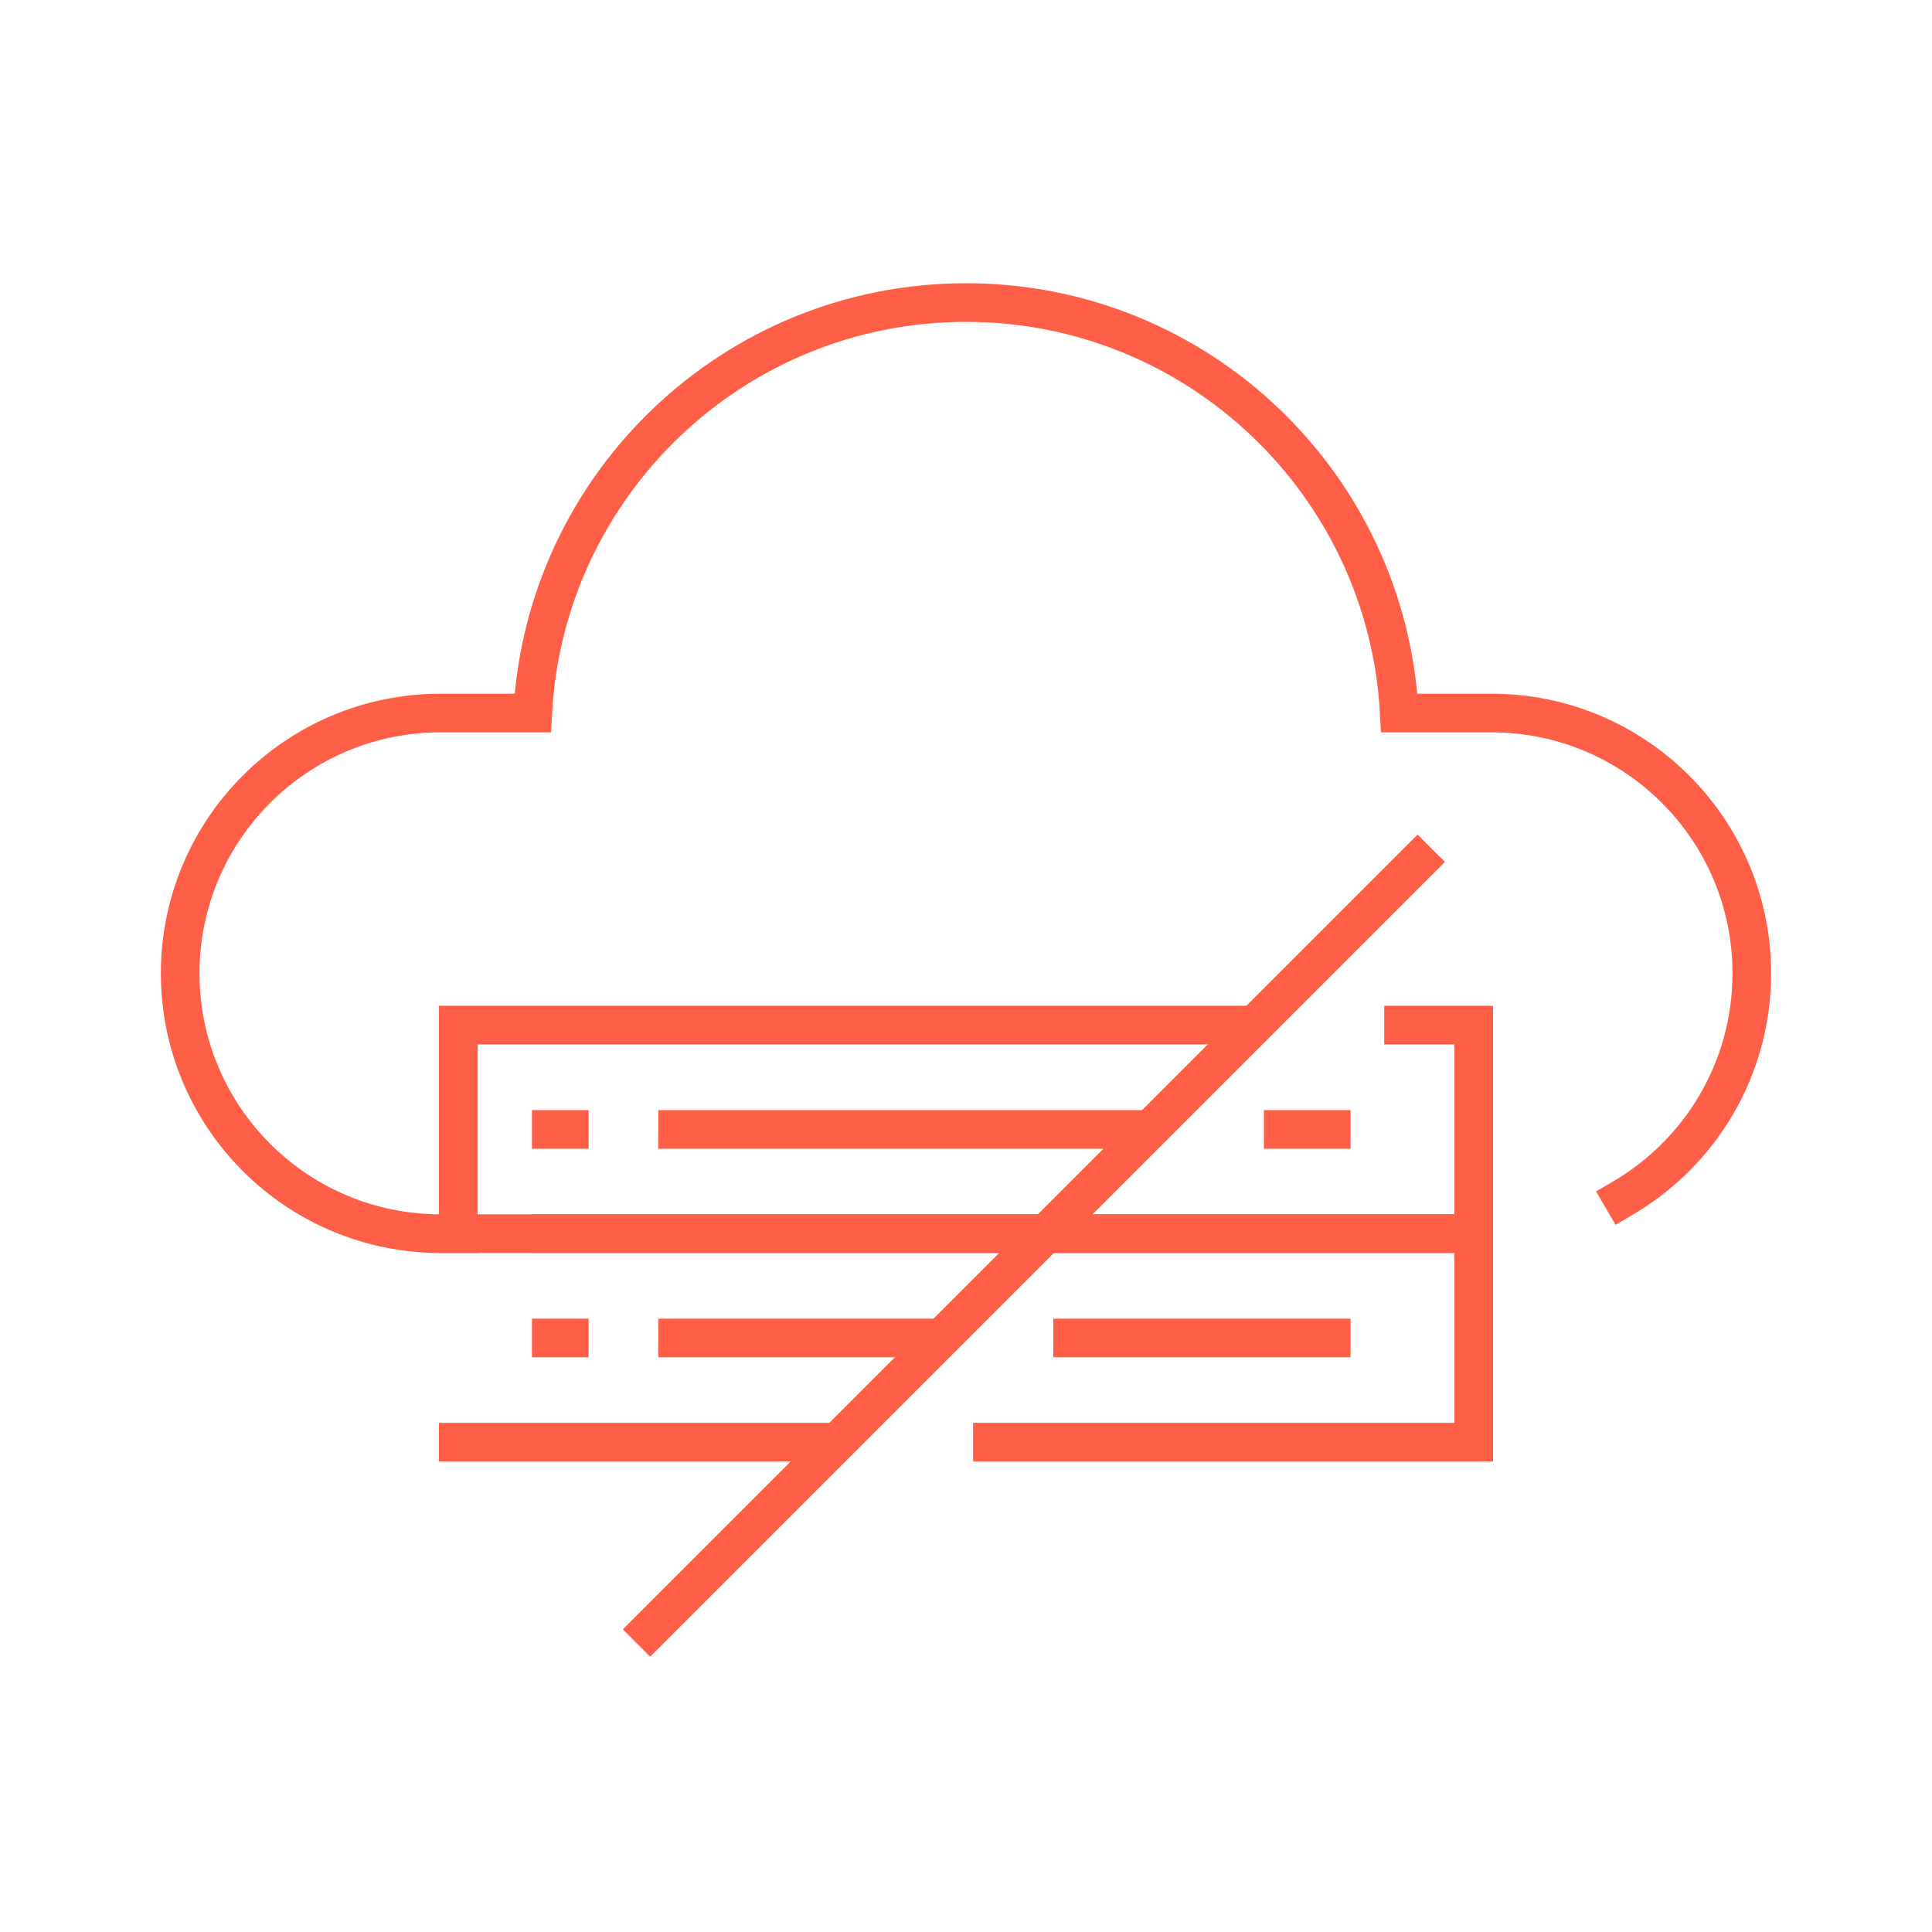
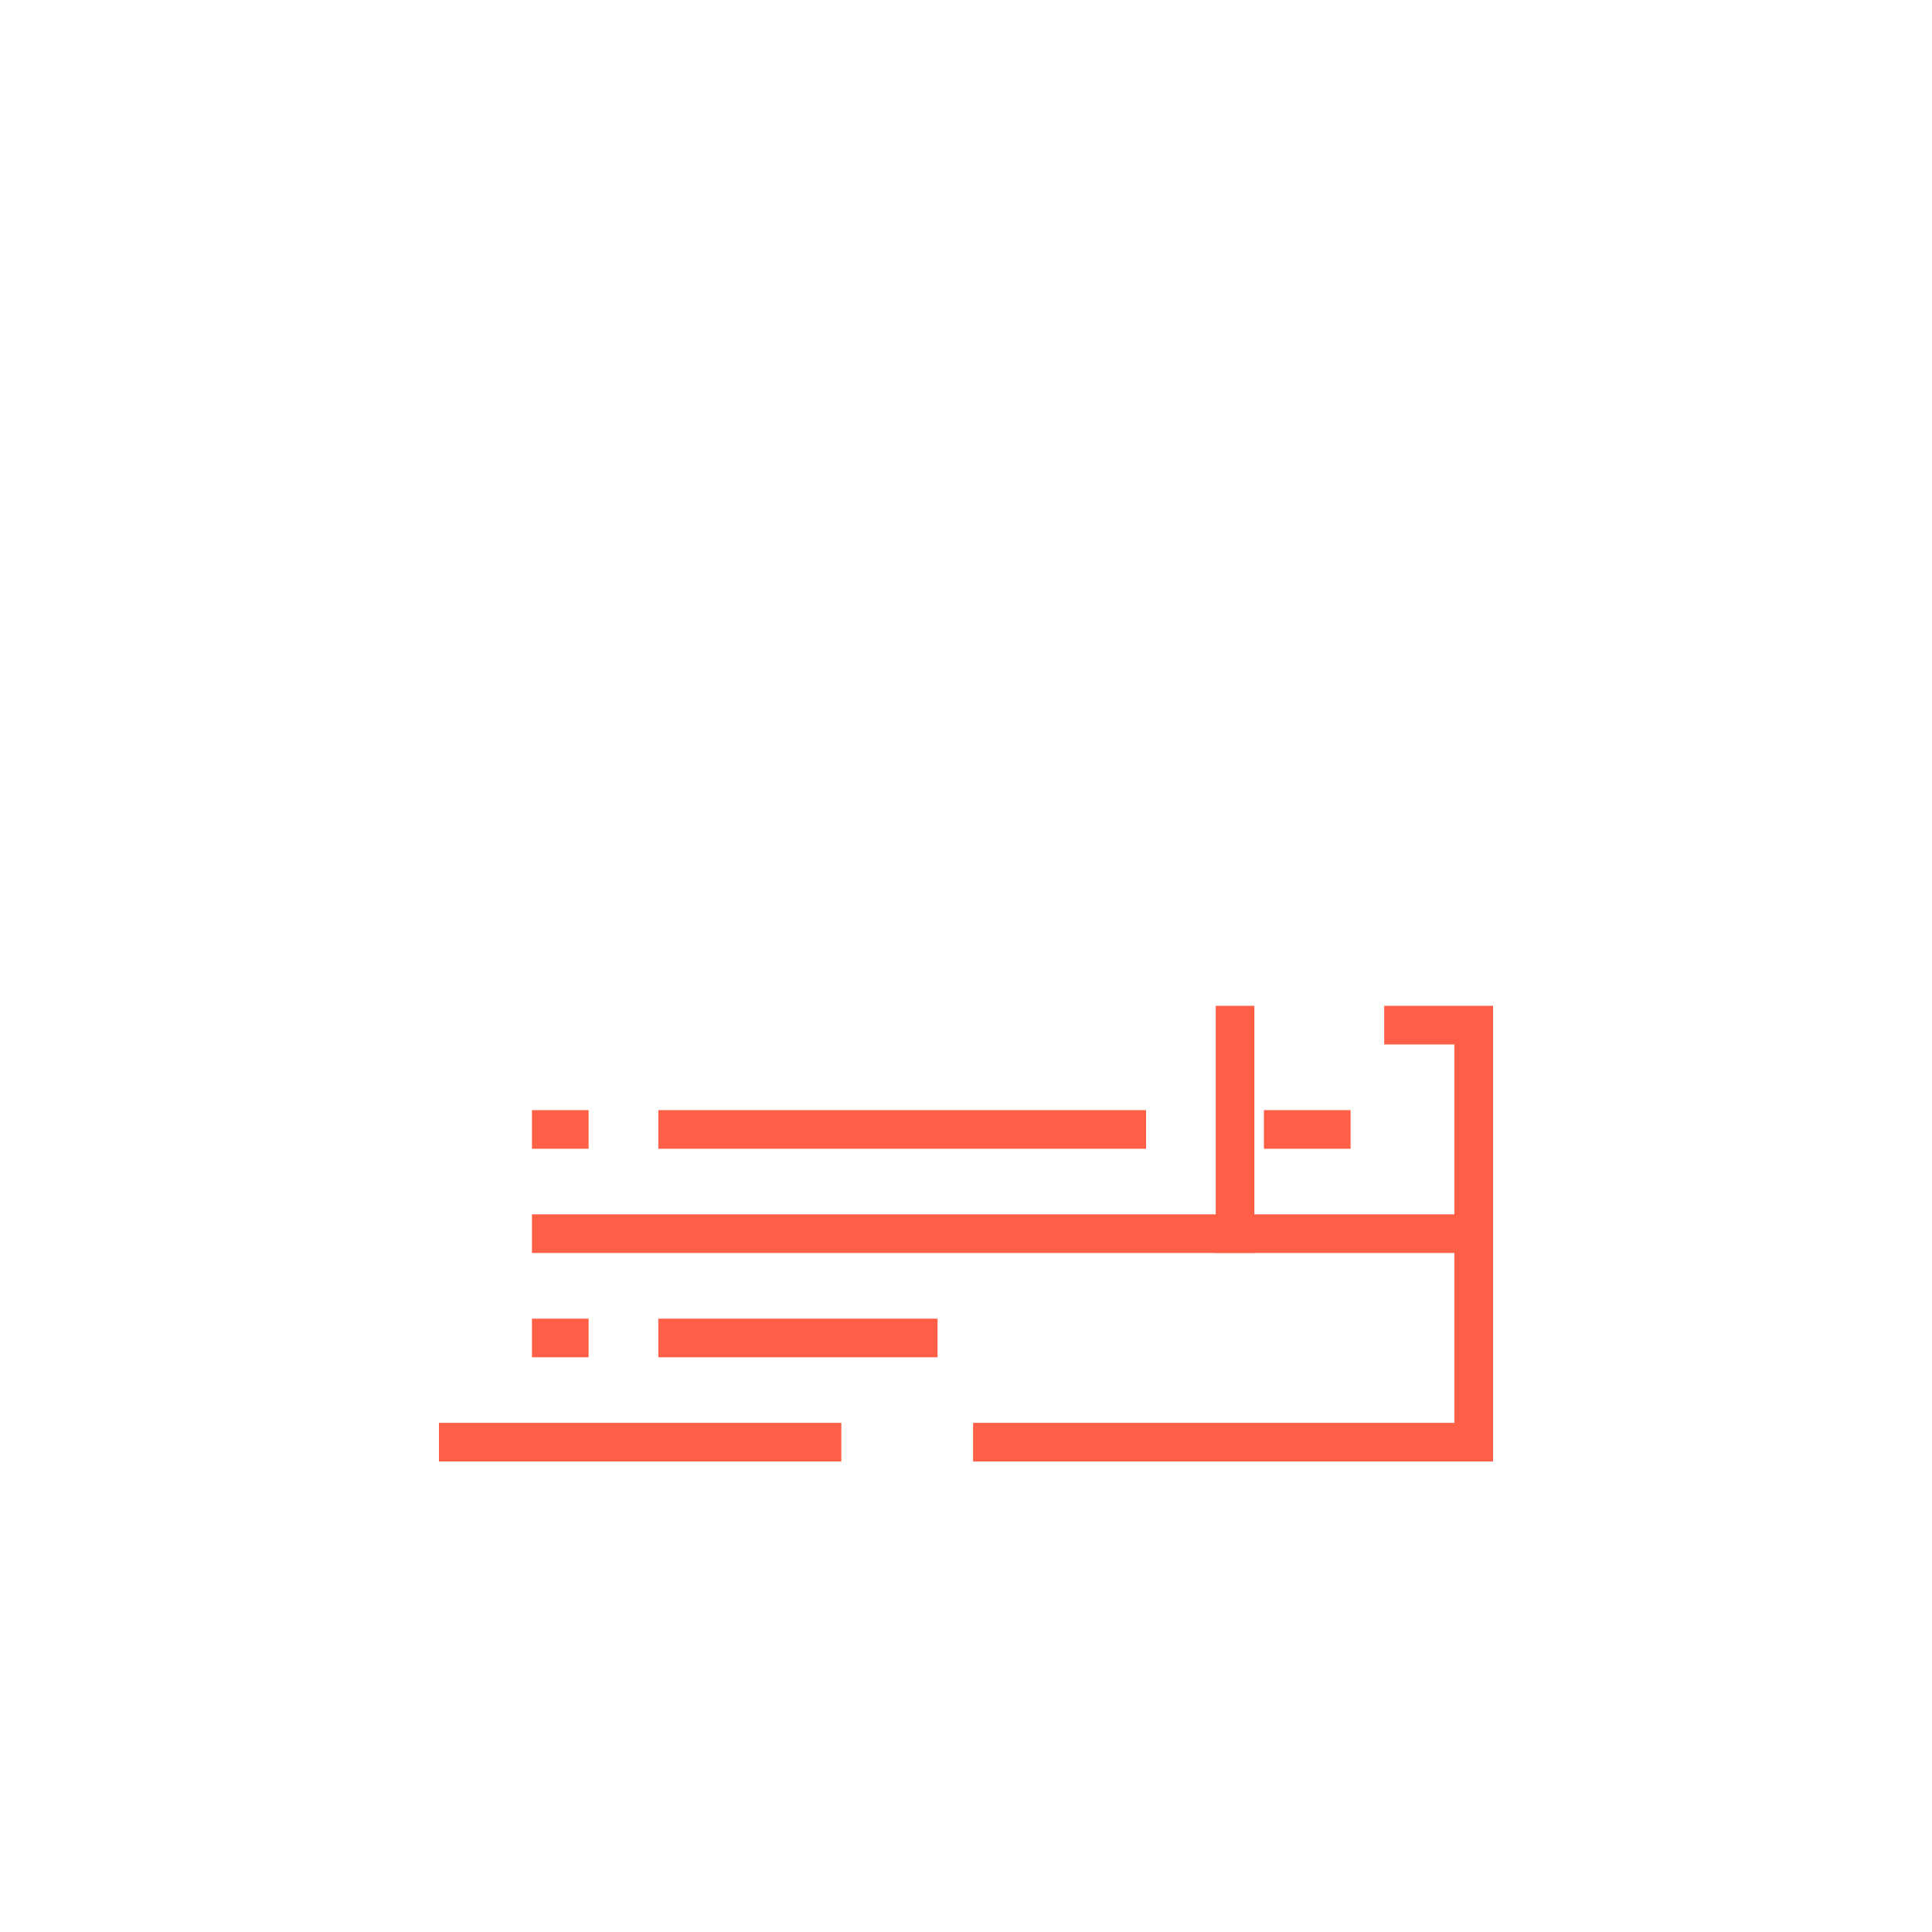
<svg xmlns="http://www.w3.org/2000/svg" width="150" height="150" viewBox="0 0 150 150" fill="none">
-   <path d="M125.97 93.04C131.97 89.54 136.01 83.03 136.01 75.57C136.01 64.41 126.96 55.36 115.8 55.36H108.64C107.69 37.6 93 23.49 75 23.49C57 23.49 42.31 37.6 41.36 55.36H34.2C23.04 55.36 13.99 64.41 13.99 75.57C13.99 86.73 23.04 95.78 34.2 95.78H114.42" stroke="#FF5F46" stroke-width="3" stroke-miterlimit="3" stroke-linecap="square" />
  <path d="M114.42 95.78V79.59H108.97" stroke="#FF5F46" stroke-width="3" stroke-miterlimit="3" stroke-linecap="square" />
-   <path d="M95.89 79.59H35.58V95.78" stroke="#FF5F46" stroke-width="3" stroke-miterlimit="3" stroke-linecap="square" />
+   <path d="M95.89 79.59V95.78" stroke="#FF5F46" stroke-width="3" stroke-miterlimit="3" stroke-linecap="square" />
  <path d="M42.8 95.78H114.42V111.97H77.05" stroke="#FF5F46" stroke-width="3" stroke-miterlimit="3" stroke-linecap="square" />
  <path d="M63.82 111.97H35.58" stroke="#FF5F46" stroke-width="3" stroke-miterlimit="3" stroke-linecap="square" />
  <path d="M42.8 87.69H44.2" stroke="#FF5F46" stroke-width="3" stroke-miterlimit="3" stroke-linecap="square" />
  <path d="M52.61 87.69H87.48" stroke="#FF5F46" stroke-width="3" stroke-miterlimit="3" stroke-linecap="square" />
  <path d="M99.63 87.69H103.36" stroke="#FF5F46" stroke-width="3" stroke-miterlimit="3" stroke-linecap="square" />
  <path d="M42.8 103.88H44.2" stroke="#FF5F46" stroke-width="3" stroke-miterlimit="3" stroke-linecap="square" />
  <path d="M52.61 103.88H71.29" stroke="#FF5F46" stroke-width="3" stroke-miterlimit="3" stroke-linecap="square" />
-   <path d="M83.28 103.88H103.36" stroke="#FF5F46" stroke-width="3" stroke-miterlimit="3" stroke-linecap="square" />
-   <path d="M110.06 66.92L50.48 126.5" stroke="#FF5F46" stroke-width="3" stroke-miterlimit="3" stroke-linecap="square" />
</svg>